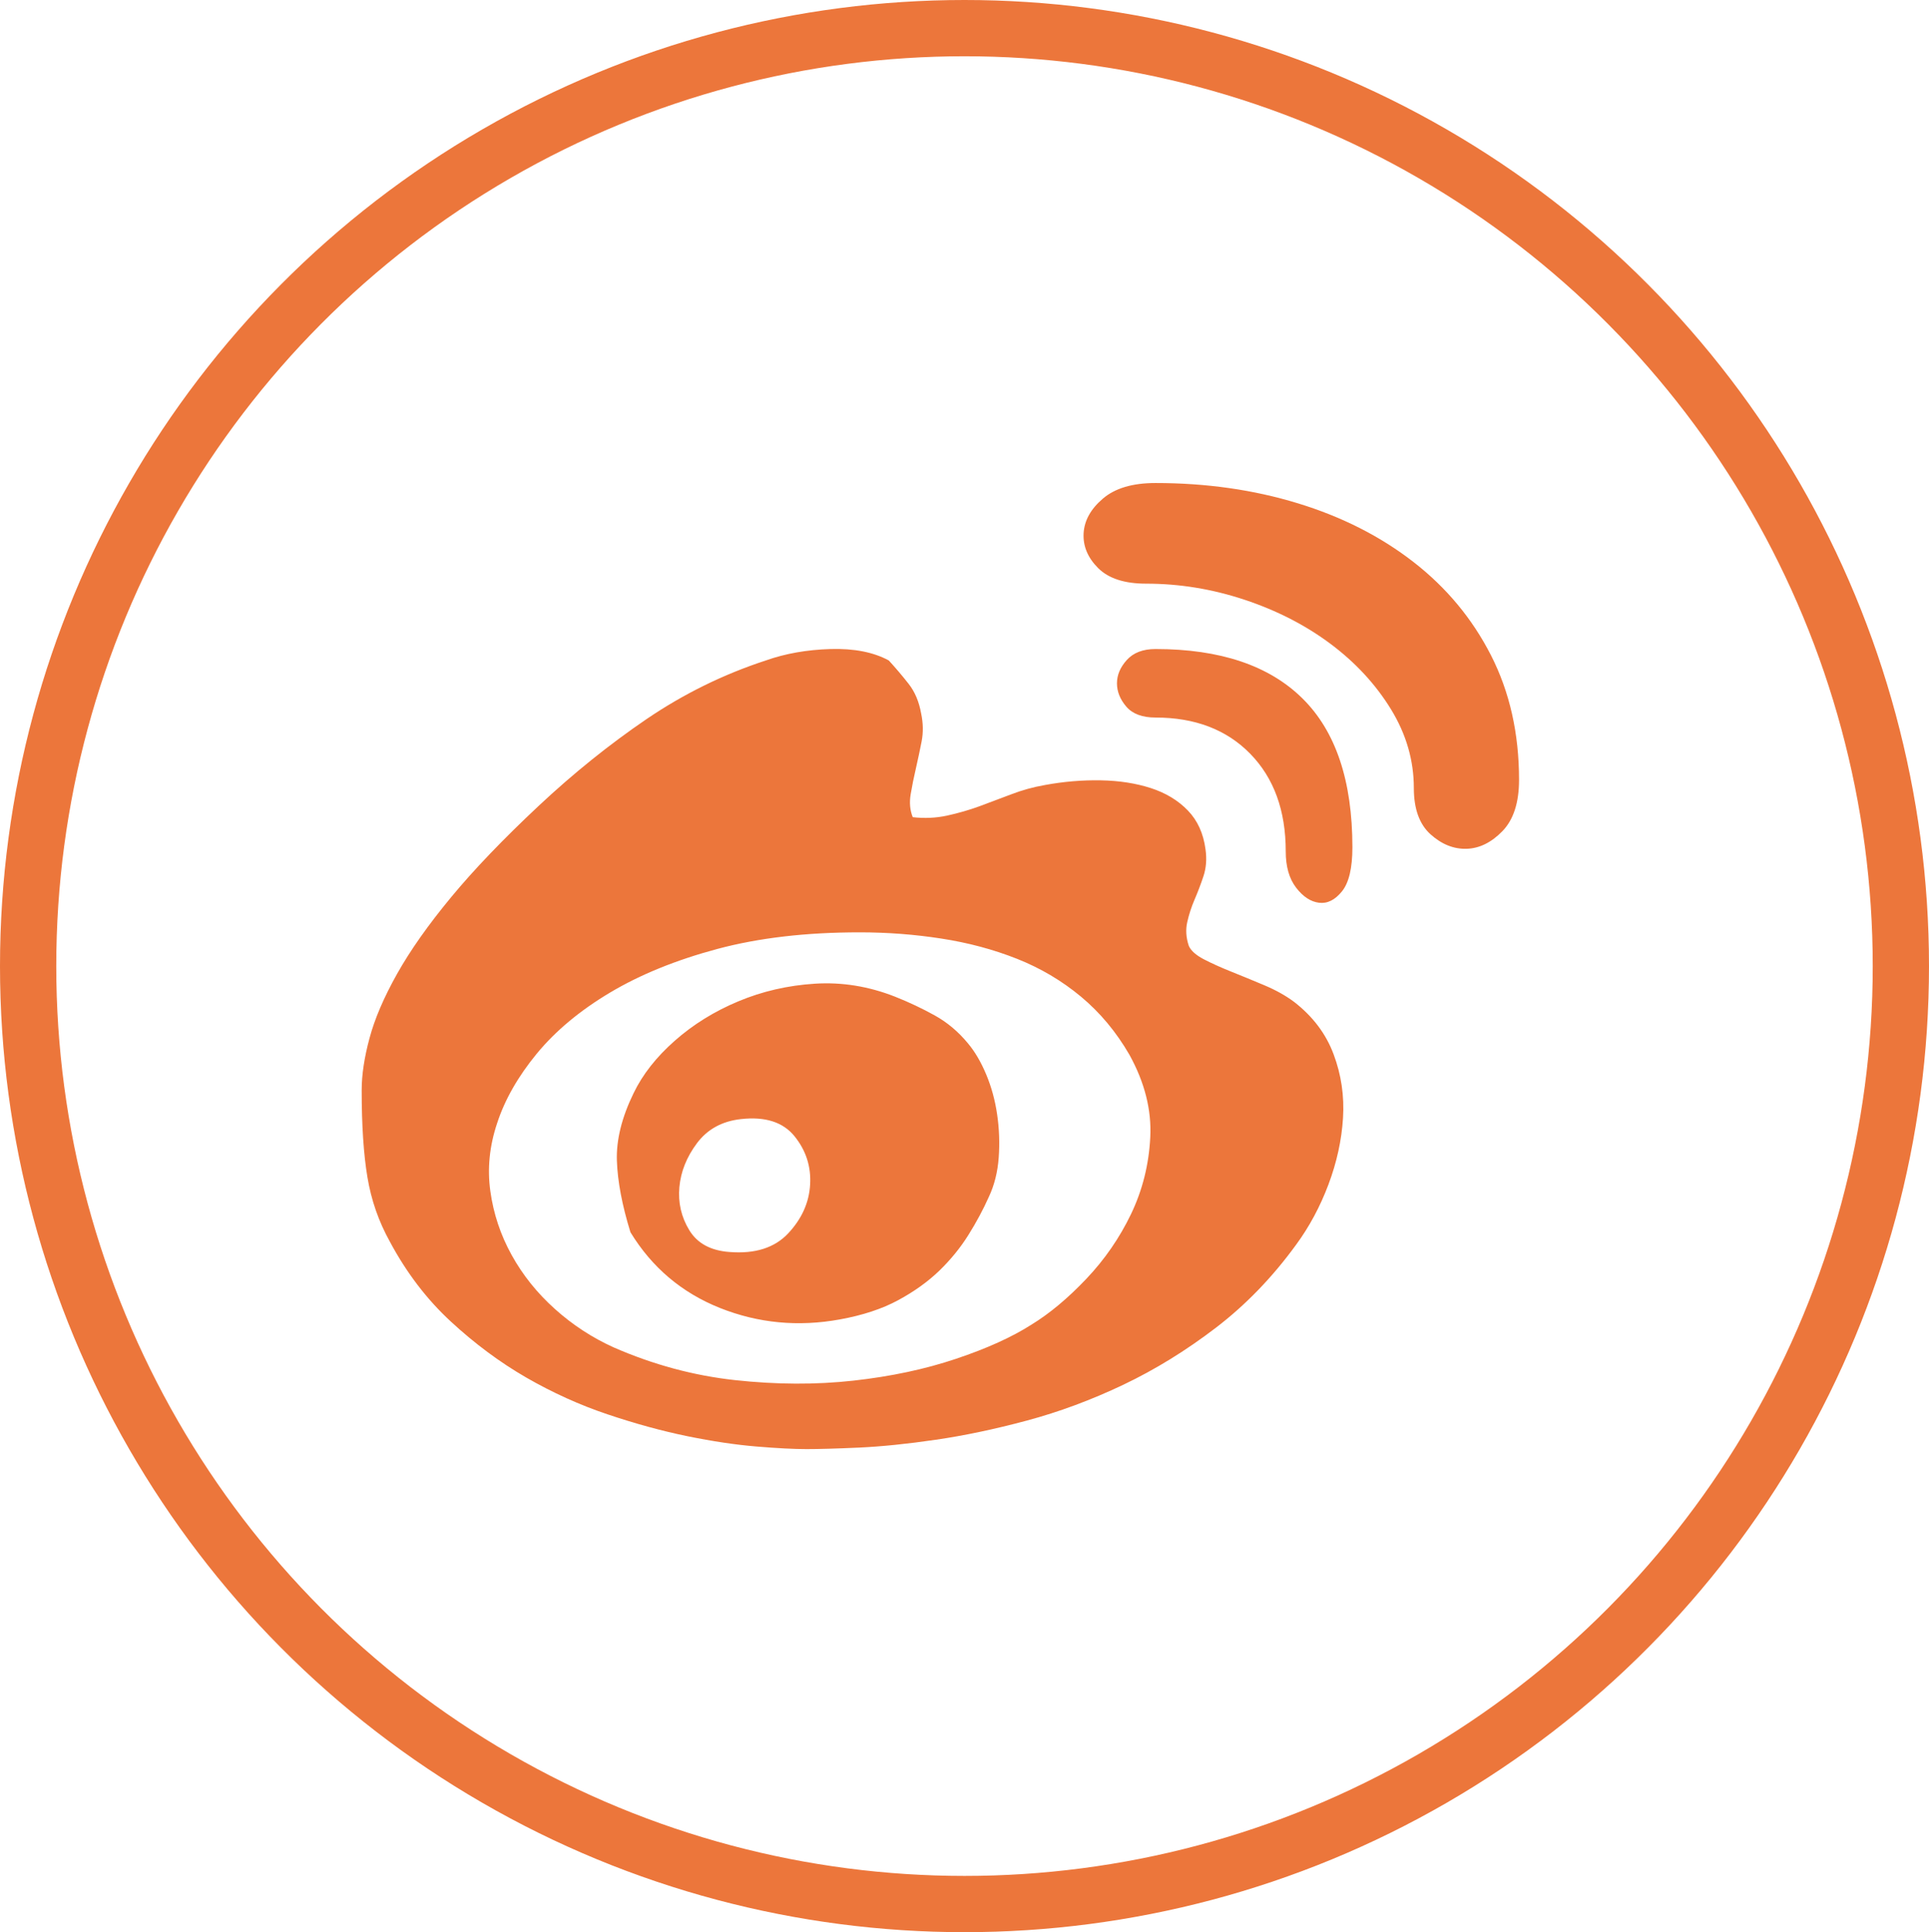
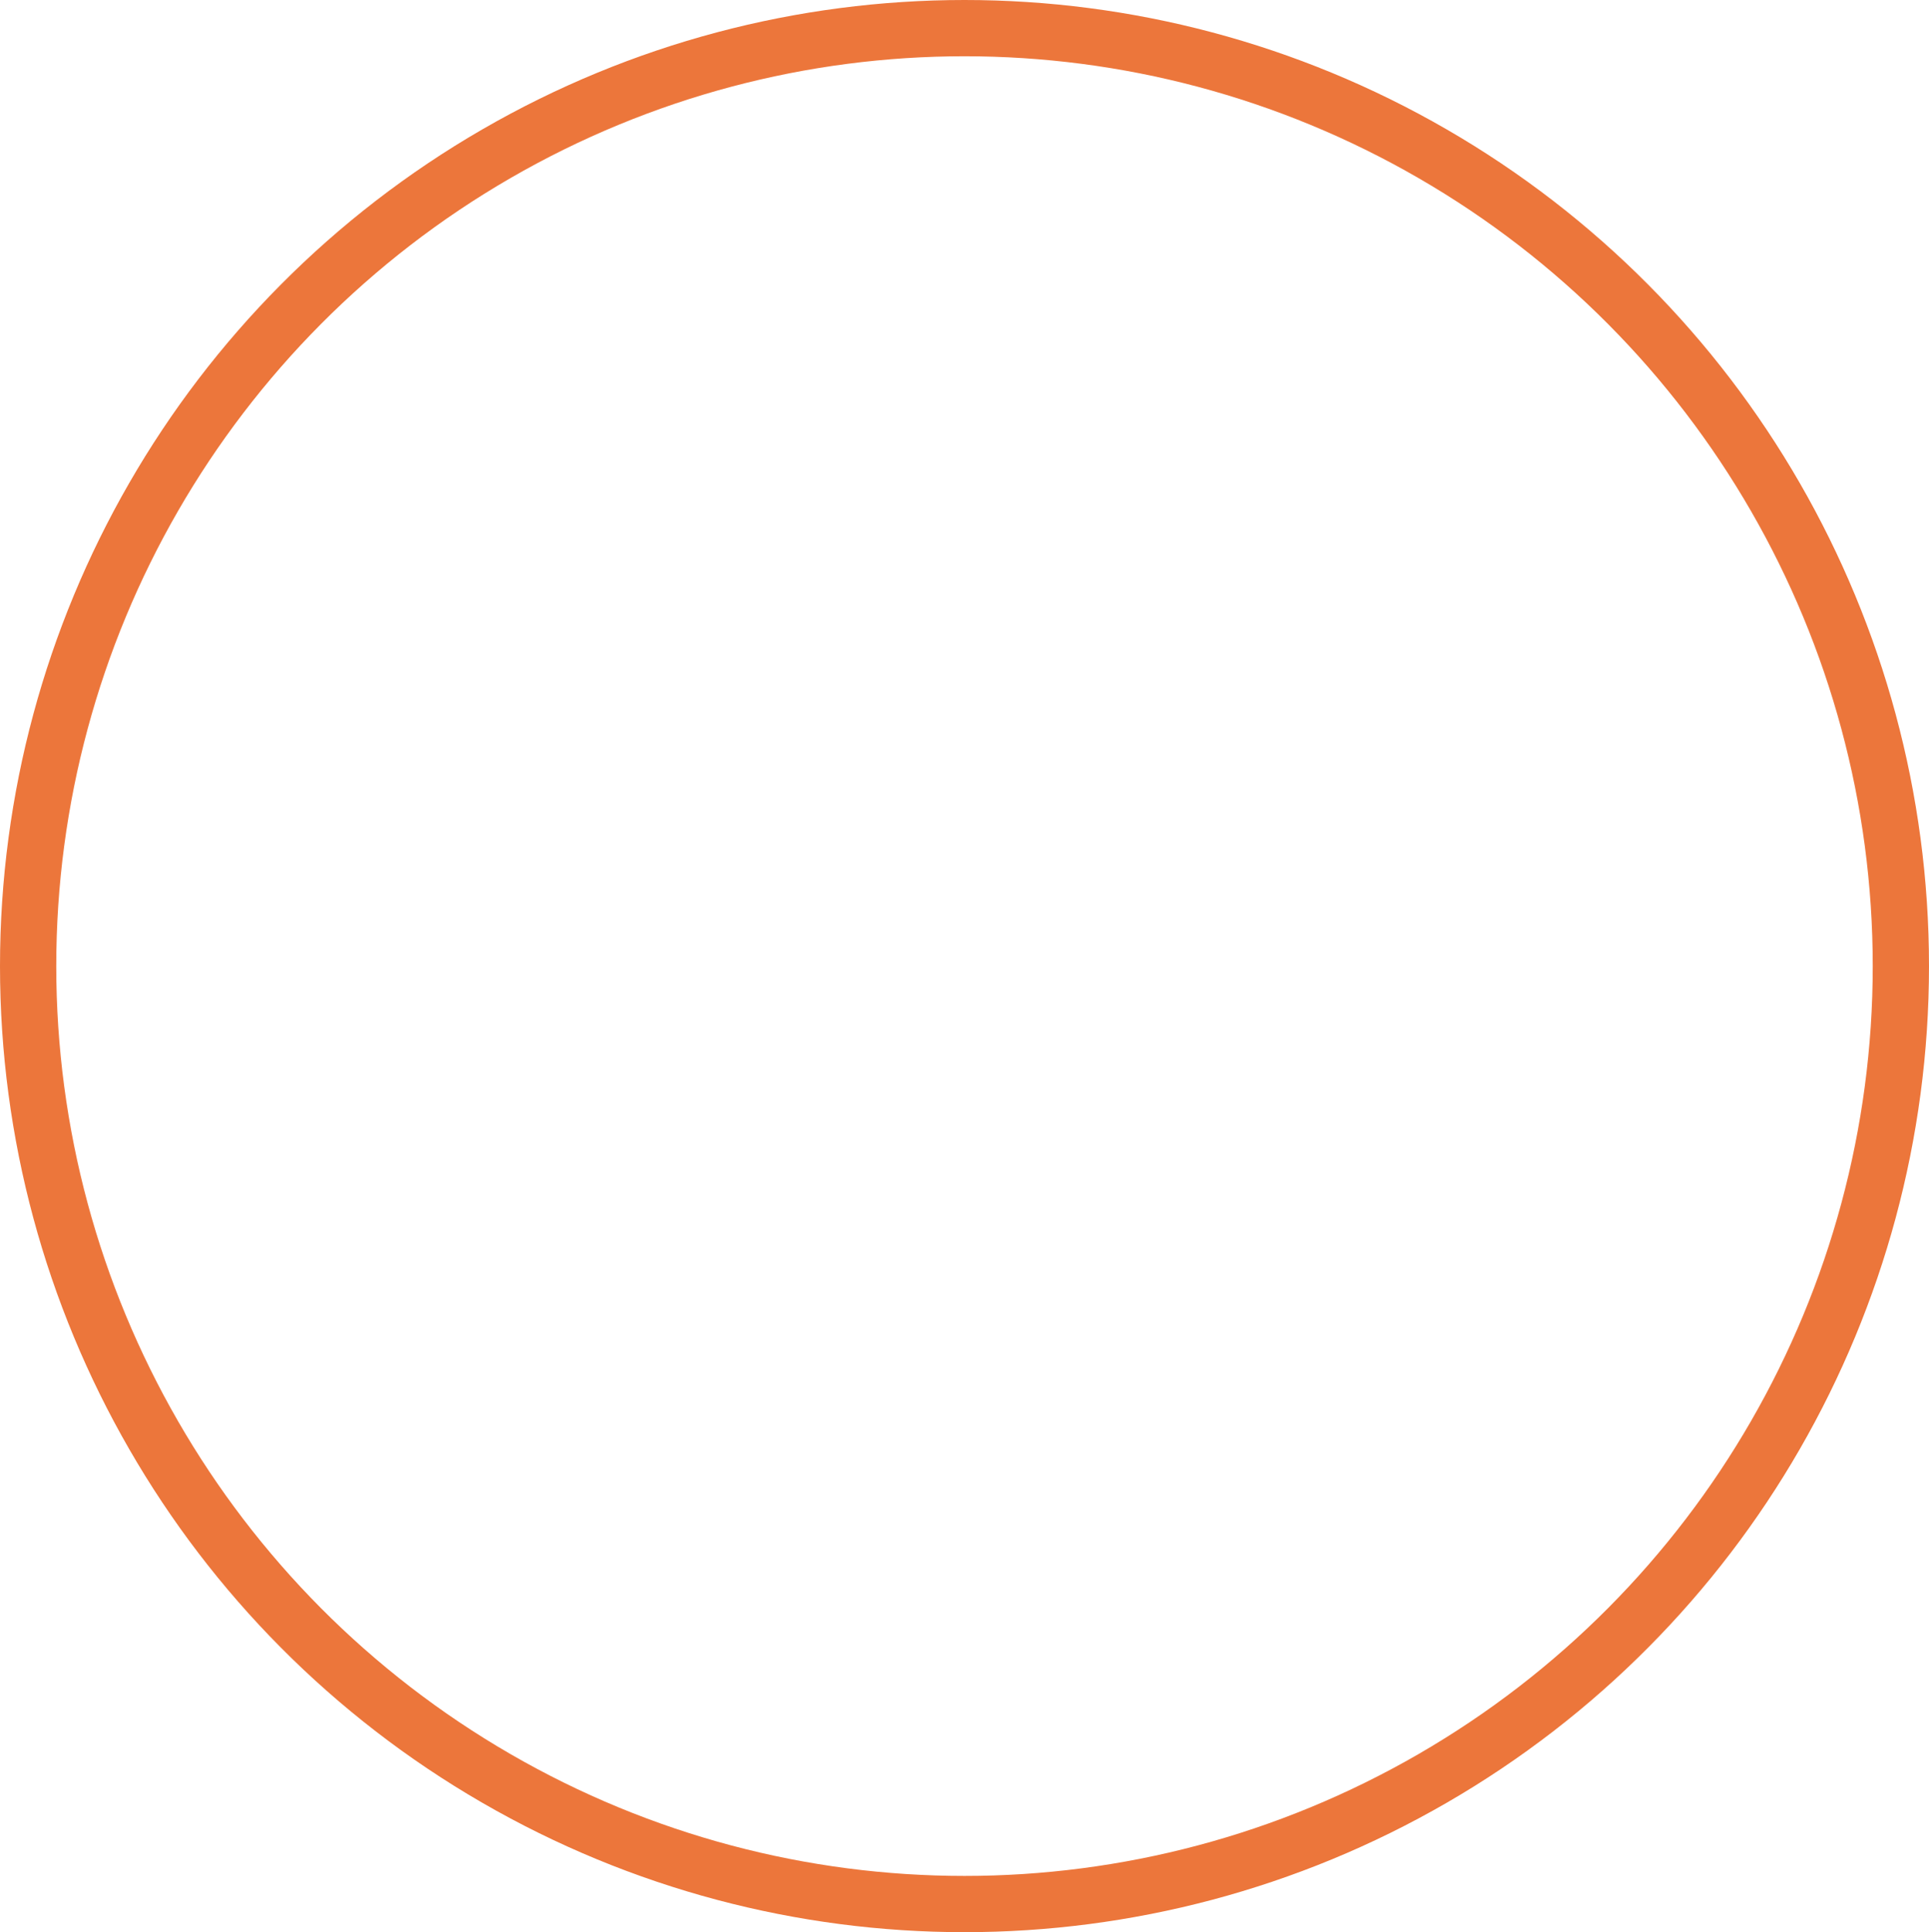
<svg xmlns="http://www.w3.org/2000/svg" fill="none" version="1.1" width="34.288" height="34.346" viewBox="0 0 34.288 34.346">
  <g>
    <g>
      <ellipse cx="17.144" cy="17.173" rx="16.644" ry="16.673" fill-opacity="0" stroke-opacity="1" stroke="#EC763B" fill="none" stroke-width="1" />
    </g>
    <g>
-       <path d="M23.002,17.809Q23.502,18.196,23.705,18.741Q23.909,19.285,23.872,19.875Q23.835,20.465,23.613,21.056Q23.391,21.646,23.039,22.125Q22.409,22.992,21.613,23.601Q20.817,24.21,19.965,24.616Q19.113,25.021,18.252,25.252Q17.391,25.483,16.632,25.593Q15.873,25.704,15.271,25.732Q14.669,25.759,14.336,25.759Q14.002,25.759,13.447,25.713Q12.891,25.667,12.215,25.529Q11.539,25.39,10.799,25.141Q10.058,24.892,9.354,24.487Q8.651,24.081,8.012,23.49Q7.373,22.9,6.929,22.07Q6.632,21.535,6.531,20.926Q6.429,20.318,6.429,19.377Q6.429,18.971,6.568,18.455Q6.706,17.938,7.058,17.311Q7.41,16.684,8.021,15.946Q8.632,15.208,9.577,14.323Q10.503,13.456,11.493,12.782Q12.484,12.109,13.613,11.74Q14.132,11.556,14.762,11.537Q15.391,11.519,15.798,11.74Q15.984,11.943,16.15,12.155Q16.317,12.367,16.373,12.681Q16.428,12.939,16.382,13.179Q16.335,13.419,16.28,13.659Q16.224,13.898,16.187,14.12Q16.15,14.341,16.224,14.526Q16.539,14.562,16.835,14.498Q17.132,14.433,17.41,14.332Q17.687,14.23,17.974,14.12Q18.261,14.009,18.576,13.954Q19.076,13.862,19.567,13.871Q20.057,13.88,20.456,14.009Q20.854,14.138,21.113,14.406Q21.372,14.673,21.428,15.097Q21.465,15.356,21.391,15.577Q21.317,15.798,21.233,15.992Q21.15,16.186,21.104,16.389Q21.057,16.592,21.131,16.813Q21.187,16.942,21.4,17.053Q21.613,17.163,21.891,17.274Q22.168,17.385,22.474,17.514Q22.78,17.643,23.002,17.809ZM18.335,23.546Q18.817,23.251,19.308,22.734Q19.798,22.218,20.104,21.581Q20.409,20.945,20.446,20.216Q20.483,19.488,20.076,18.75Q19.724,18.141,19.215,17.717Q18.706,17.293,18.076,17.043Q17.447,16.794,16.734,16.684Q16.021,16.573,15.28,16.573Q13.854,16.573,12.752,16.868Q11.651,17.163,10.845,17.643Q10.04,18.123,9.54,18.731Q9.04,19.34,8.836,19.967Q8.632,20.576,8.716,21.175Q8.799,21.775,9.095,22.31Q9.391,22.845,9.864,23.269Q10.336,23.693,10.91,23.952Q11.965,24.413,13.067,24.533Q14.169,24.653,15.169,24.542Q16.169,24.431,16.993,24.154Q17.817,23.878,18.335,23.546ZM15.91,17.717Q16.28,17.864,16.613,18.049Q16.947,18.233,17.206,18.547Q17.391,18.768,17.53,19.1Q17.669,19.432,17.724,19.81Q17.78,20.189,17.752,20.576Q17.724,20.963,17.576,21.277Q17.428,21.609,17.215,21.95Q17.002,22.291,16.697,22.587Q16.391,22.882,15.965,23.112Q15.539,23.343,14.928,23.454Q13.817,23.656,12.799,23.251Q11.78,22.845,11.206,21.904Q10.984,21.185,10.965,20.631Q10.947,20.078,11.262,19.432Q11.502,18.934,11.993,18.501Q12.484,18.067,13.123,17.8Q13.762,17.532,14.484,17.486Q15.206,17.44,15.91,17.717ZM12.965,22.255Q13.65,22.31,14.012,21.922Q14.373,21.535,14.4,21.056Q14.428,20.576,14.123,20.198Q13.817,19.82,13.169,19.893Q12.669,19.949,12.391,20.318Q12.114,20.687,12.076,21.102Q12.039,21.517,12.252,21.867Q12.465,22.218,12.965,22.255ZM20.539,8.586Q21.891,8.586,23.067,8.946Q24.242,9.305,25.122,9.988Q26.002,10.67,26.502,11.648Q27.001,12.626,27.001,13.862Q27.001,14.47,26.705,14.775Q26.409,15.079,26.066,15.088Q25.724,15.097,25.427,14.83Q25.131,14.562,25.131,14.009Q25.131,13.271,24.724,12.607Q24.316,11.943,23.65,11.445Q22.983,10.947,22.122,10.661Q21.261,10.375,20.372,10.375Q19.798,10.375,19.52,10.099Q19.243,9.822,19.261,9.481Q19.28,9.139,19.604,8.863Q19.928,8.586,20.539,8.586L20.539,8.586ZM20.539,11.537Q22.261,11.537,23.15,12.414Q24.039,13.29,24.039,15.061Q24.039,15.614,23.854,15.844Q23.668,16.075,23.446,16.047Q23.224,16.02,23.039,15.78Q22.854,15.54,22.854,15.134Q22.854,14.046,22.224,13.4Q21.594,12.755,20.539,12.755Q20.187,12.755,20.02,12.561Q19.854,12.367,19.854,12.146Q19.854,11.925,20.03,11.731Q20.206,11.537,20.539,11.537Z" fill="#EC763B" fill-opacity="1" />
-     </g>
+       </g>
  </g>
</svg>